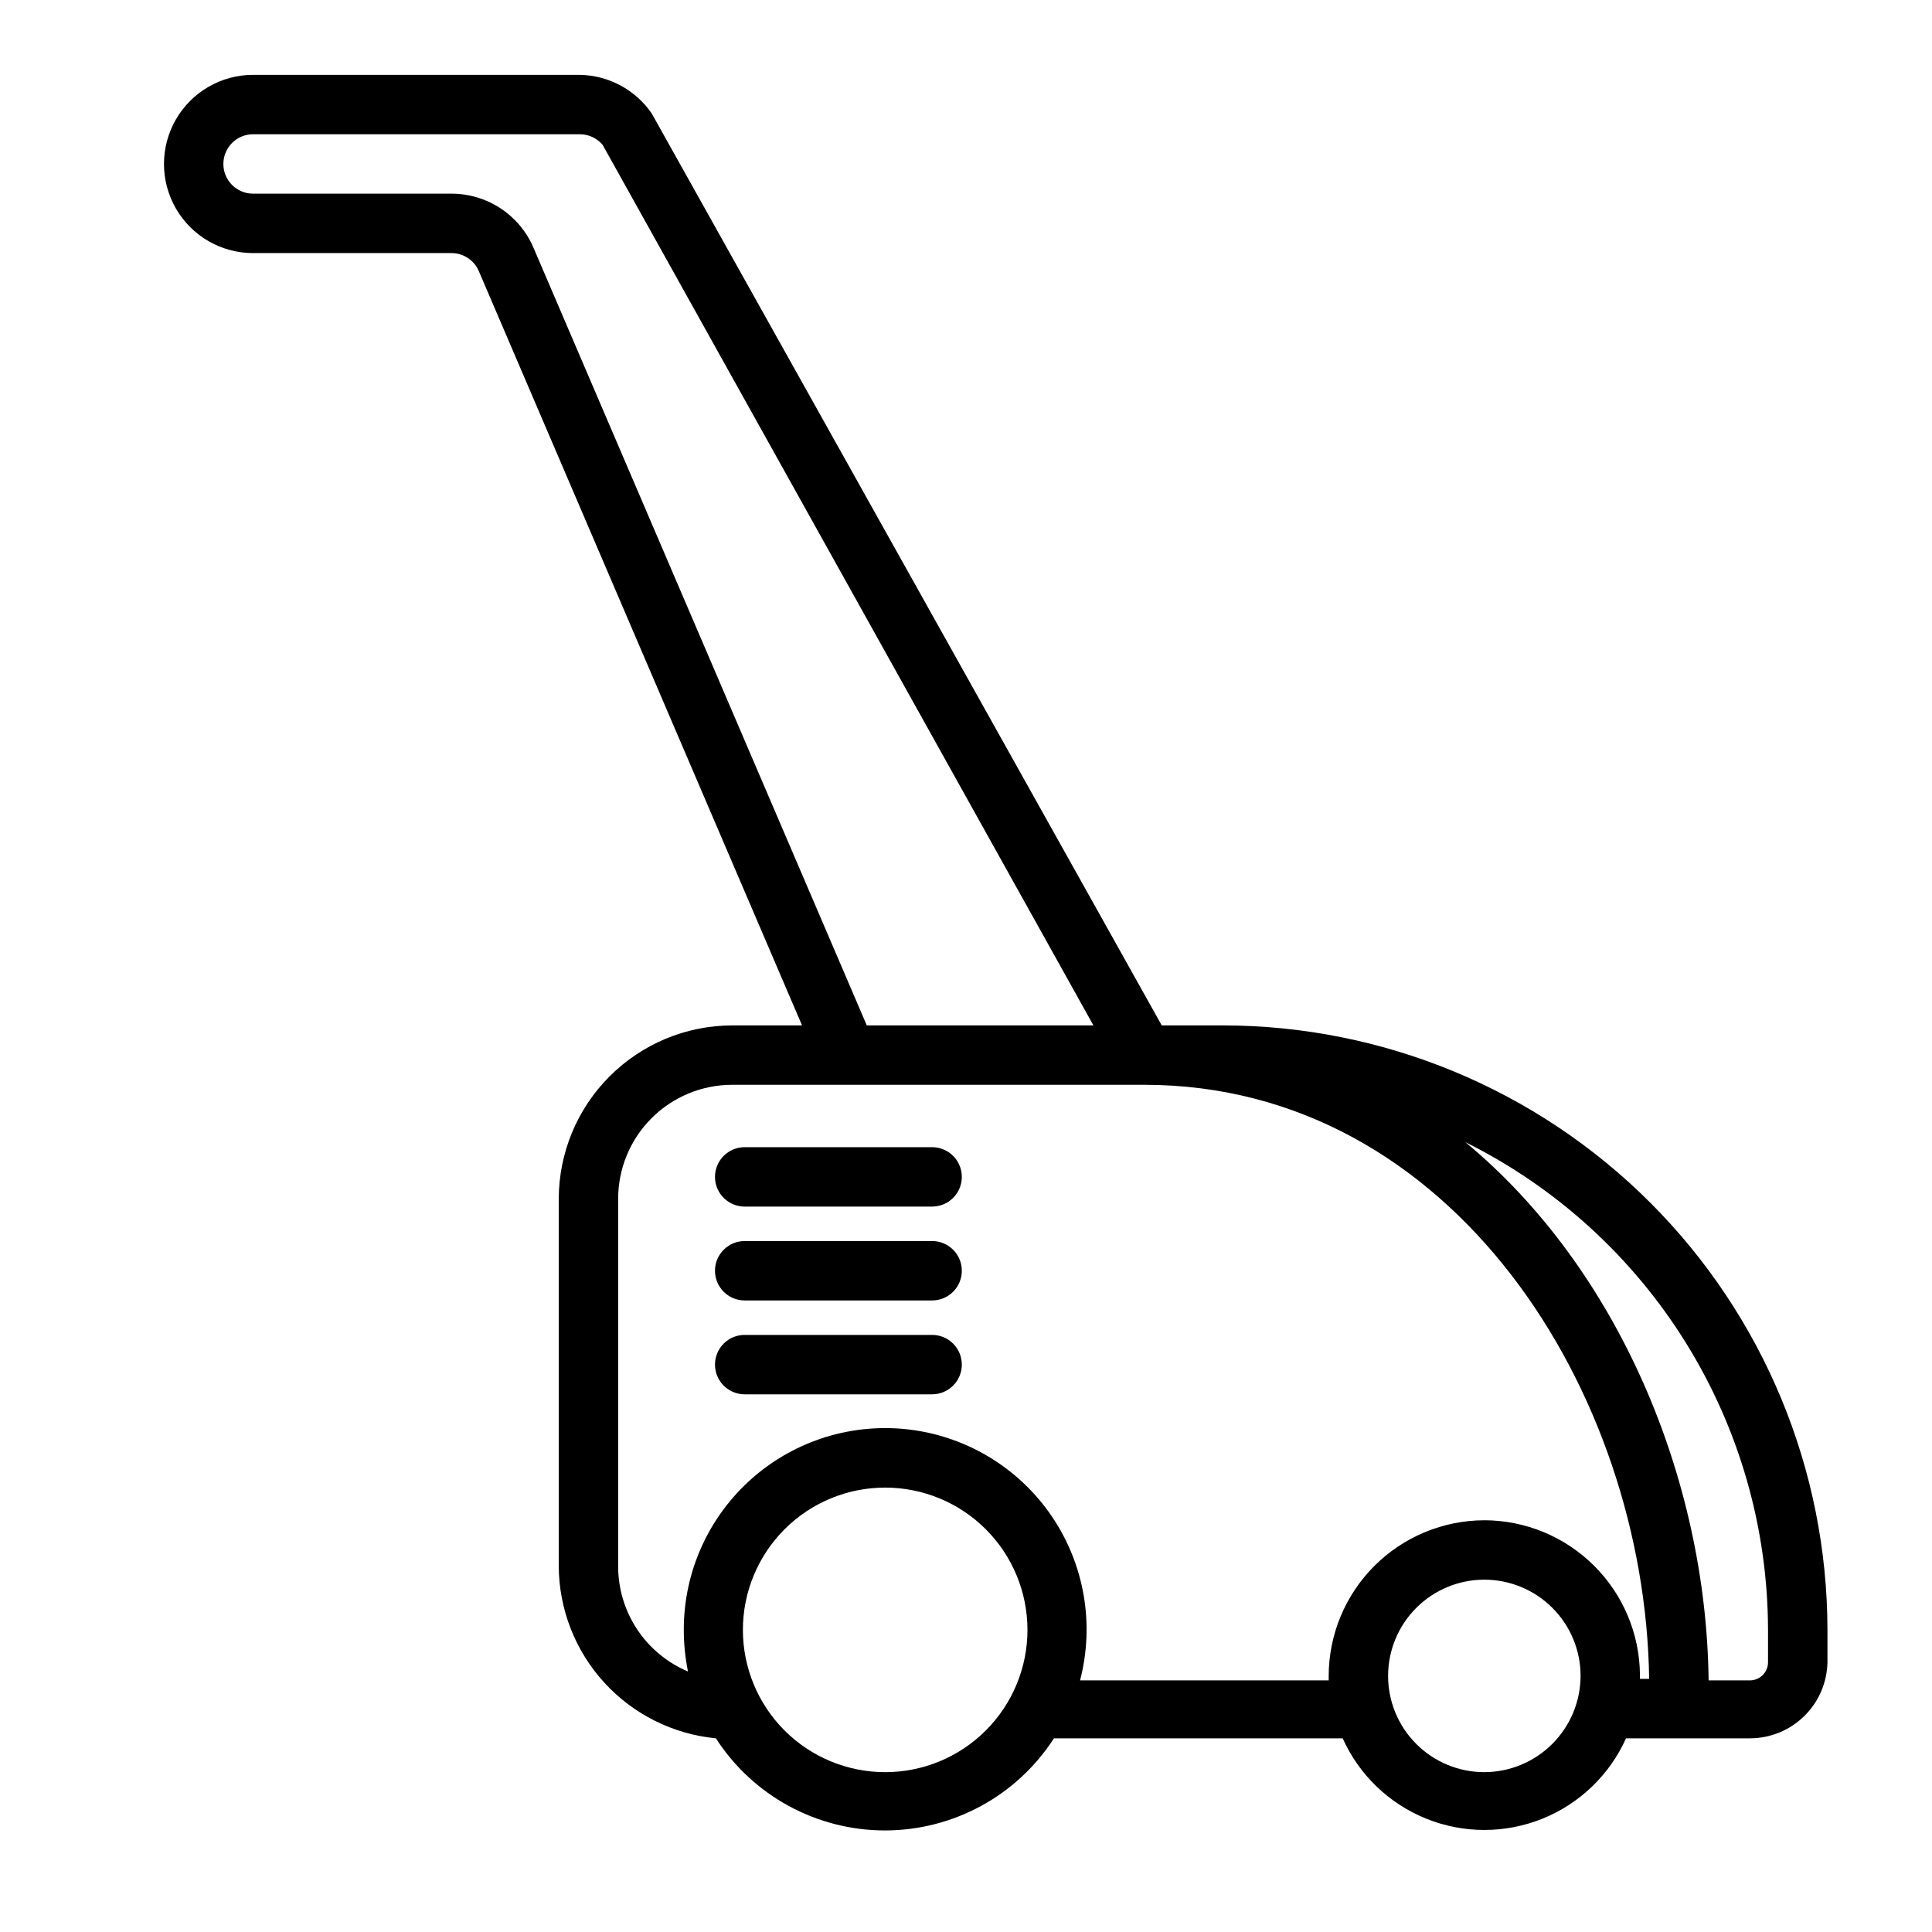
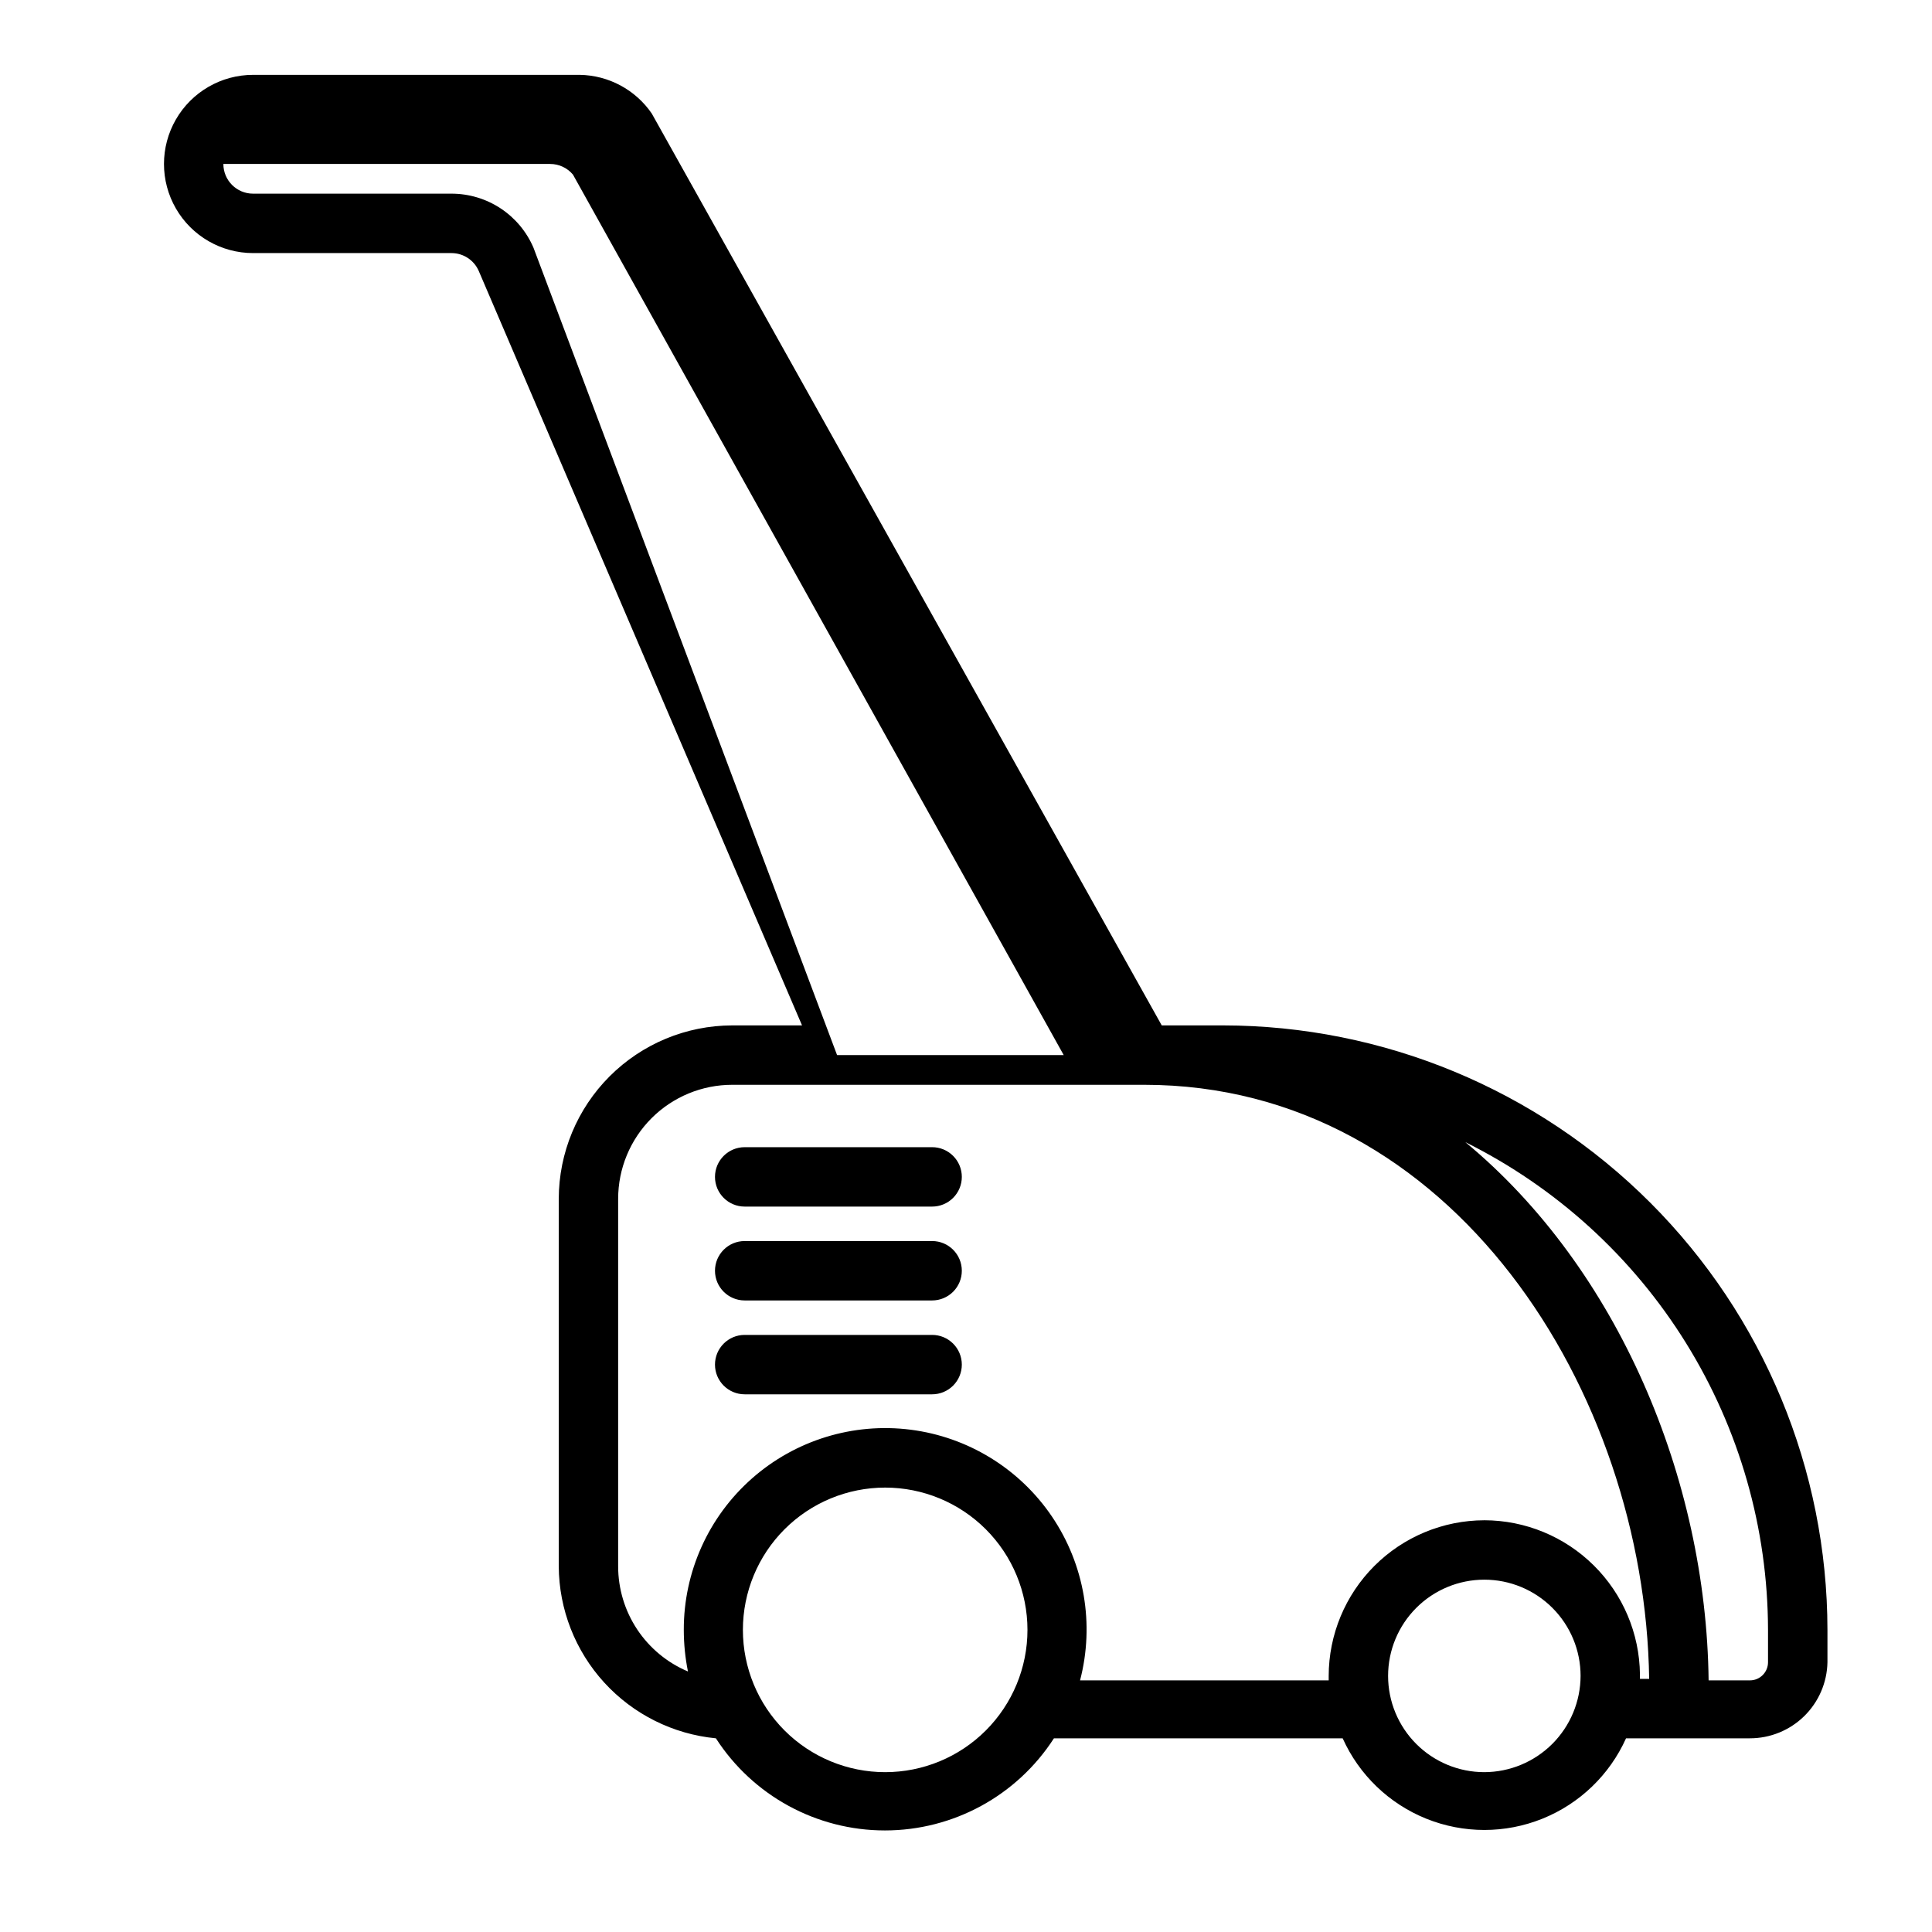
<svg xmlns="http://www.w3.org/2000/svg" fill="#000000" width="800px" height="800px" version="1.1" viewBox="144 144 512 512">
-   <path d="m468.09 415.74h-16.215l-135.16-241.67c-4.32-6.289-11.418-10.102-19.047-10.234h-86.594c-8.438 0-16.234 4.504-20.453 11.809-4.219 7.309-4.219 16.309 0 23.617 4.219 7.309 12.016 11.809 20.453 11.809h52.586c3.156 0.004 6.008 1.895 7.242 4.801l85.648 199.87h-18.5c-12.188 0.02-23.867 4.871-32.484 13.488-8.617 8.617-13.469 20.297-13.488 32.484v97.379c0.062 11.402 4.359 22.379 12.051 30.801 7.695 8.418 18.238 13.684 29.59 14.777 9.812 15.219 26.684 24.414 44.793 24.414 18.109 0 34.98-9.195 44.793-24.414h76.516c4.359 9.699 12.309 17.336 22.172 21.309 9.867 3.973 20.887 3.973 30.754 0 9.863-3.973 17.812-11.609 22.172-21.309h32.828c5.379 0 10.547-2.109 14.391-5.879 3.84-3.769 6.051-8.895 6.156-14.273v-8.582c-0.043-42.473-16.934-83.195-46.969-113.23-30.031-30.031-70.754-46.922-113.23-46.965zm-182.71-206.09c-1.82-4.254-4.852-7.879-8.711-10.426-3.863-2.547-8.391-3.902-13.016-3.902h-52.586c-4.348 0-7.871-3.523-7.871-7.871s3.523-7.871 7.871-7.871h86.594c2.34-0.004 4.562 1.035 6.059 2.832l130.05 233.33h-60.062zm93.203 403.99c-10 0-19.59-3.973-26.664-11.043-7.07-7.07-11.043-16.664-11.043-26.664s3.973-19.59 11.043-26.664c7.074-7.07 16.664-11.043 26.664-11.043s19.594 3.973 26.664 11.043c7.07 7.074 11.043 16.664 11.043 26.664s-3.973 19.594-11.043 26.664c-7.07 7.07-16.664 11.043-26.664 11.043zm158.78 0h0.004c-6.766 0-13.254-2.688-18.035-7.469-4.785-4.785-7.473-11.27-7.473-18.035s2.688-13.254 7.473-18.035c4.781-4.785 11.27-7.473 18.035-7.473 6.762 0 13.25 2.688 18.031 7.473 4.785 4.781 7.473 11.27 7.473 18.035-0.02 6.758-2.715 13.234-7.492 18.012-4.781 4.777-11.254 7.473-18.012 7.492zm0-66.754h0.004c-10.934 0.02-21.414 4.375-29.148 12.105-7.731 7.731-12.082 18.211-12.102 29.145v1.18h-65.891c3.879-14.852 1.176-30.652-7.418-43.371-8.594-12.715-22.25-21.117-37.477-23.059-15.223-1.941-30.547 2.769-42.059 12.926-11.508 10.152-18.09 24.773-18.059 40.121 0.004 3.703 0.371 7.394 1.102 11.023-5.484-2.312-10.164-6.188-13.457-11.145-3.289-4.957-5.043-10.773-5.043-16.723v-97.379c0-8.016 3.184-15.707 8.855-21.375 5.668-5.668 13.355-8.852 21.375-8.852h109.18c81.789 0 132.72 81.477 133.82 157.44h-2.441v-1.18-0.004c-0.121-10.863-4.519-21.246-12.242-28.891-7.719-7.648-18.141-11.945-29.004-11.965zm75.18 37.629c0 2.652-2.148 4.801-4.801 4.801h-10.941c-0.629-53.449-24.008-109.18-64.473-142.64 24.059 11.965 44.309 30.398 58.477 53.23 14.168 22.828 21.695 49.156 21.738 76.027zm-213.65-128.63c0 2.086-0.828 4.09-2.305 5.566-1.477 1.477-3.477 2.305-5.566 2.305h-49.672c-4.348 0-7.871-3.523-7.871-7.871s3.523-7.871 7.871-7.871h49.672c2.09 0 4.09 0.828 5.566 2.305 1.477 1.477 2.305 3.477 2.305 5.566zm0 24.875c0 2.086-0.828 4.09-2.305 5.566-1.477 1.477-3.477 2.305-5.566 2.305h-49.672c-4.348 0-7.871-3.523-7.871-7.871s3.523-7.871 7.871-7.871h49.672c4.348 0 7.871 3.523 7.871 7.871zm0 24.875c0 2.09-0.828 4.09-2.305 5.566-1.477 1.477-3.477 2.305-5.566 2.305h-49.672c-4.348 0-7.871-3.523-7.871-7.871s3.523-7.871 7.871-7.871h49.672c2.09 0 4.09 0.828 5.566 2.305 1.477 1.477 2.305 3.481 2.305 5.566z" />
+   <path d="m468.09 415.74h-16.215l-135.16-241.67c-4.32-6.289-11.418-10.102-19.047-10.234h-86.594c-8.438 0-16.234 4.504-20.453 11.809-4.219 7.309-4.219 16.309 0 23.617 4.219 7.309 12.016 11.809 20.453 11.809h52.586c3.156 0.004 6.008 1.895 7.242 4.801l85.648 199.87h-18.5c-12.188 0.02-23.867 4.871-32.484 13.488-8.617 8.617-13.469 20.297-13.488 32.484v97.379c0.062 11.402 4.359 22.379 12.051 30.801 7.695 8.418 18.238 13.684 29.59 14.777 9.812 15.219 26.684 24.414 44.793 24.414 18.109 0 34.98-9.195 44.793-24.414h76.516c4.359 9.699 12.309 17.336 22.172 21.309 9.867 3.973 20.887 3.973 30.754 0 9.863-3.973 17.812-11.609 22.172-21.309h32.828c5.379 0 10.547-2.109 14.391-5.879 3.84-3.769 6.051-8.895 6.156-14.273v-8.582c-0.043-42.473-16.934-83.195-46.969-113.23-30.031-30.031-70.754-46.922-113.23-46.965zm-182.71-206.09c-1.82-4.254-4.852-7.879-8.711-10.426-3.863-2.547-8.391-3.902-13.016-3.902h-52.586c-4.348 0-7.871-3.523-7.871-7.871h86.594c2.34-0.004 4.562 1.035 6.059 2.832l130.05 233.33h-60.062zm93.203 403.99c-10 0-19.59-3.973-26.664-11.043-7.07-7.07-11.043-16.664-11.043-26.664s3.973-19.59 11.043-26.664c7.074-7.07 16.664-11.043 26.664-11.043s19.594 3.973 26.664 11.043c7.07 7.074 11.043 16.664 11.043 26.664s-3.973 19.594-11.043 26.664c-7.07 7.07-16.664 11.043-26.664 11.043zm158.78 0h0.004c-6.766 0-13.254-2.688-18.035-7.469-4.785-4.785-7.473-11.27-7.473-18.035s2.688-13.254 7.473-18.035c4.781-4.785 11.27-7.473 18.035-7.473 6.762 0 13.25 2.688 18.031 7.473 4.785 4.781 7.473 11.27 7.473 18.035-0.02 6.758-2.715 13.234-7.492 18.012-4.781 4.777-11.254 7.473-18.012 7.492zm0-66.754h0.004c-10.934 0.02-21.414 4.375-29.148 12.105-7.731 7.731-12.082 18.211-12.102 29.145v1.18h-65.891c3.879-14.852 1.176-30.652-7.418-43.371-8.594-12.715-22.25-21.117-37.477-23.059-15.223-1.941-30.547 2.769-42.059 12.926-11.508 10.152-18.09 24.773-18.059 40.121 0.004 3.703 0.371 7.394 1.102 11.023-5.484-2.312-10.164-6.188-13.457-11.145-3.289-4.957-5.043-10.773-5.043-16.723v-97.379c0-8.016 3.184-15.707 8.855-21.375 5.668-5.668 13.355-8.852 21.375-8.852h109.18c81.789 0 132.72 81.477 133.82 157.44h-2.441v-1.18-0.004c-0.121-10.863-4.519-21.246-12.242-28.891-7.719-7.648-18.141-11.945-29.004-11.965zm75.18 37.629c0 2.652-2.148 4.801-4.801 4.801h-10.941c-0.629-53.449-24.008-109.18-64.473-142.64 24.059 11.965 44.309 30.398 58.477 53.23 14.168 22.828 21.695 49.156 21.738 76.027zm-213.65-128.63c0 2.086-0.828 4.09-2.305 5.566-1.477 1.477-3.477 2.305-5.566 2.305h-49.672c-4.348 0-7.871-3.523-7.871-7.871s3.523-7.871 7.871-7.871h49.672c2.09 0 4.09 0.828 5.566 2.305 1.477 1.477 2.305 3.477 2.305 5.566zm0 24.875c0 2.086-0.828 4.09-2.305 5.566-1.477 1.477-3.477 2.305-5.566 2.305h-49.672c-4.348 0-7.871-3.523-7.871-7.871s3.523-7.871 7.871-7.871h49.672c4.348 0 7.871 3.523 7.871 7.871zm0 24.875c0 2.09-0.828 4.09-2.305 5.566-1.477 1.477-3.477 2.305-5.566 2.305h-49.672c-4.348 0-7.871-3.523-7.871-7.871s3.523-7.871 7.871-7.871h49.672c2.09 0 4.09 0.828 5.566 2.305 1.477 1.477 2.305 3.481 2.305 5.566z" />
</svg>